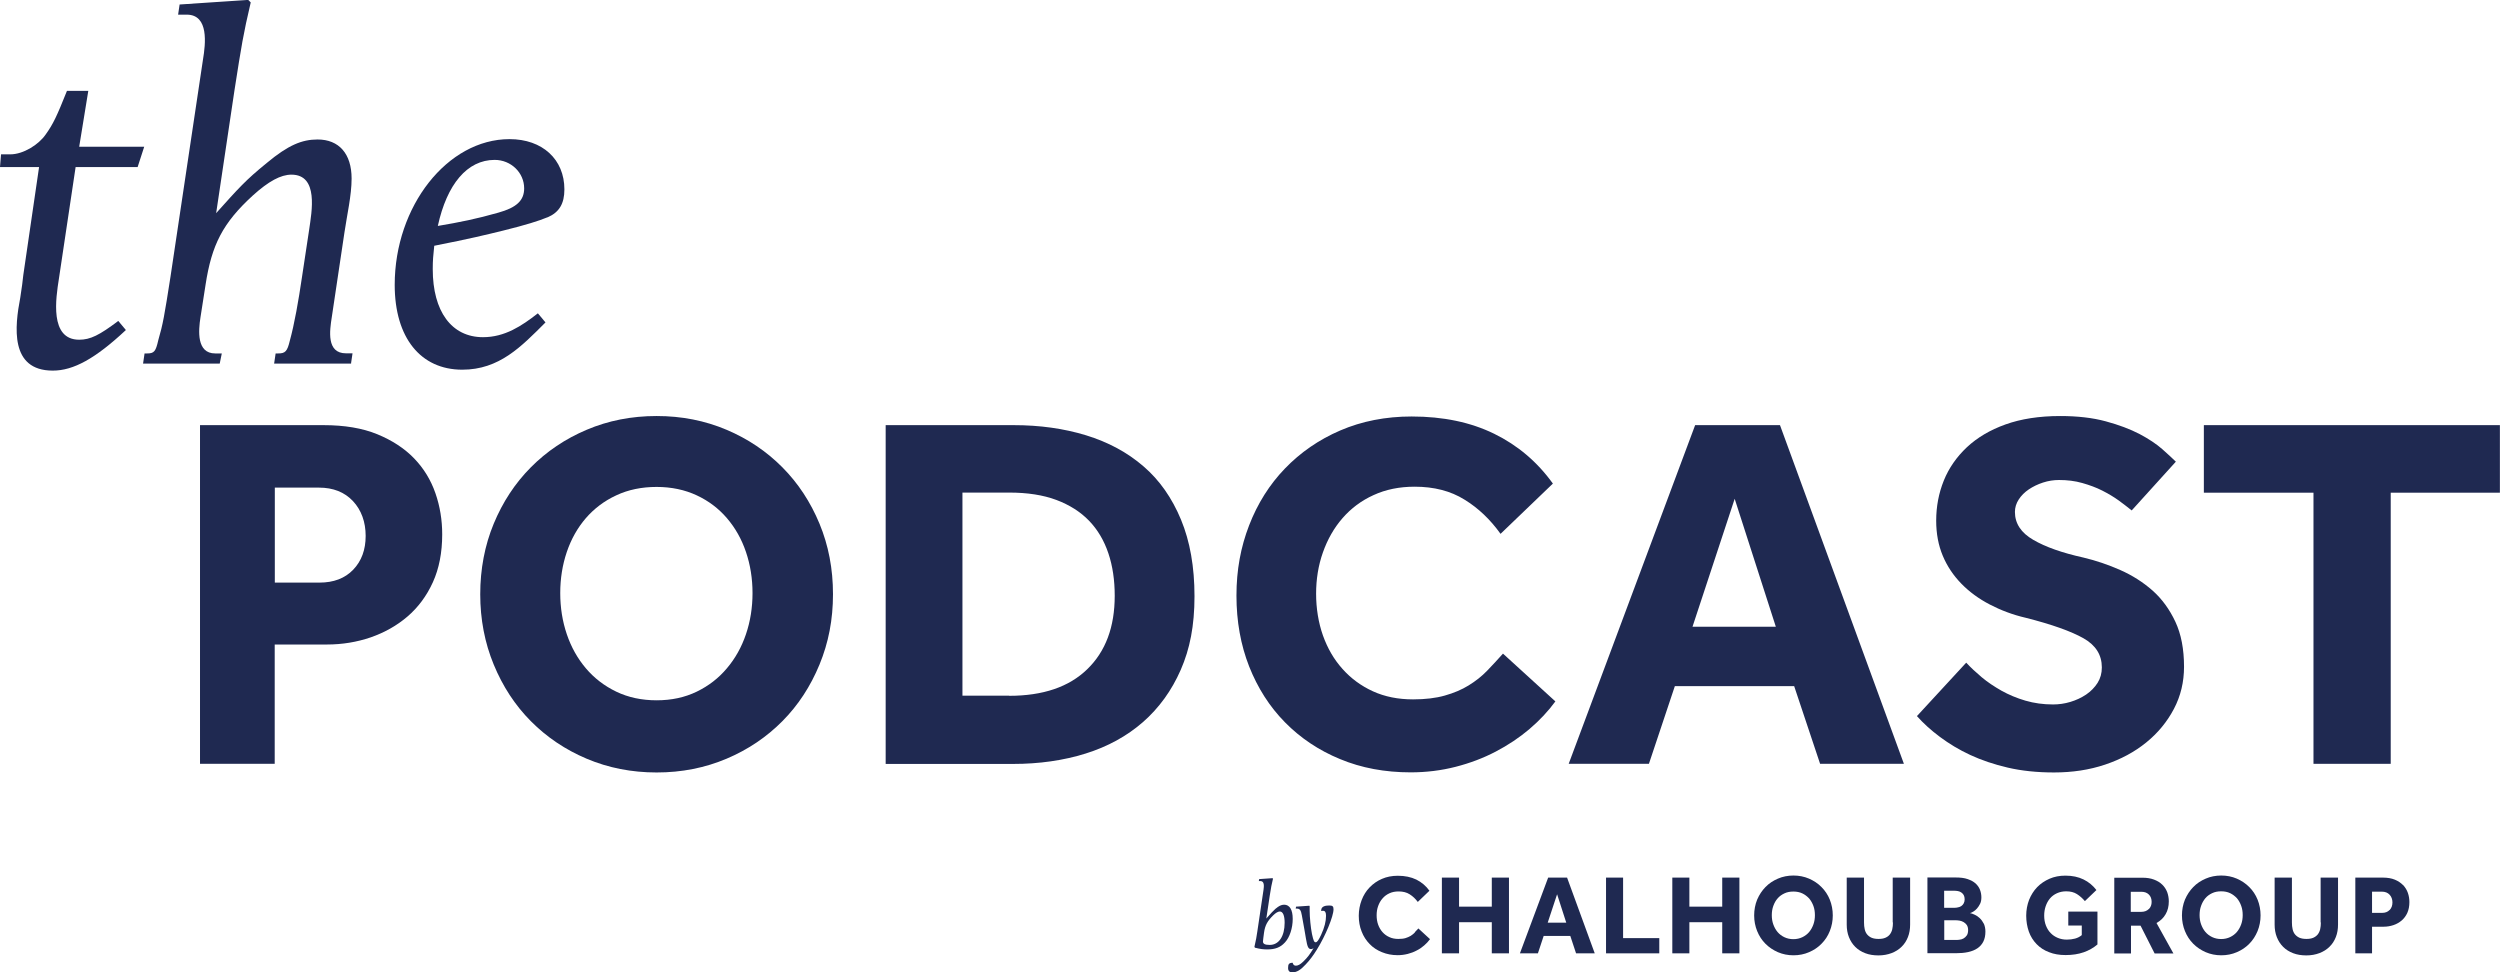
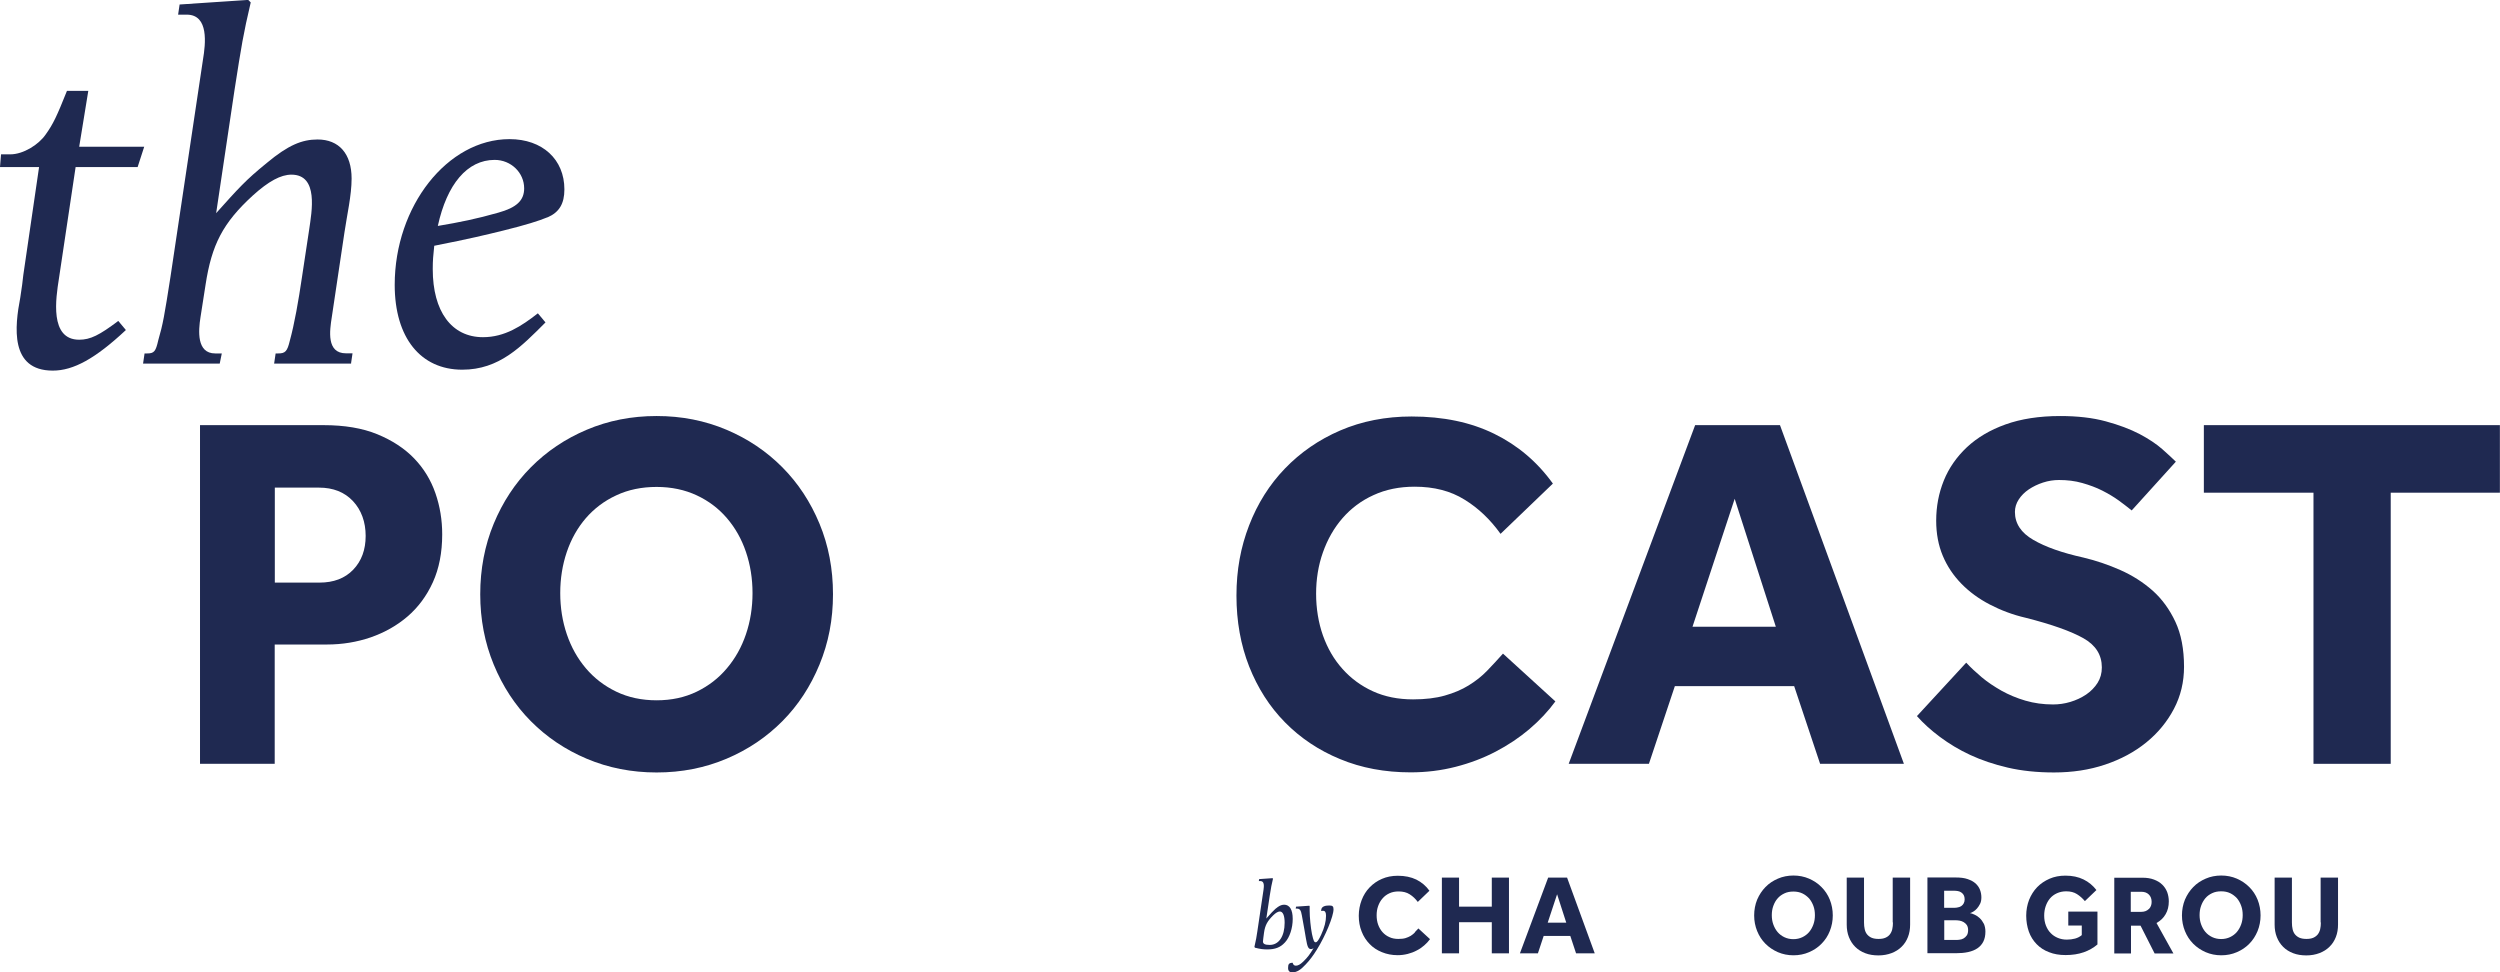
<svg xmlns="http://www.w3.org/2000/svg" id="Layer_2" data-name="Layer 2" viewBox="0 0 216.87 84.35">
  <defs>
    <style>
      .cls-1 {
        fill: #1f2951;
      }
    </style>
  </defs>
  <g id="Layer_1-2" data-name="Layer 1">
    <g>
      <g>
        <path class="cls-1" d="M11.94,14.49H6.56l-1.45,9.69c-.26,1.67-.84,5.29,1.76,5.29,.97,0,1.76-.4,3.39-1.63l.66,.79c-2.64,2.47-4.54,3.52-6.34,3.52-3.75,0-3.3-3.83-2.82-6.34,.13-.84,.22-1.5,.26-1.94l1.37-9.38H0l.09-1.1H.88c1.15,0,2.47-.84,3.08-1.72,.66-.92,.97-1.59,1.85-3.79h1.85l-.79,4.85h5.64l-.57,1.76Z" />
        <path class="cls-1" d="M30.48,31.54h-6.7l.13-.88h.22c.62,0,.79-.18,1.01-1.1,.4-1.45,.75-3.44,1.06-5.55l.62-4.1c.22-1.54,.84-4.76-1.54-4.76-.92,0-1.98,.57-3.35,1.81-2.6,2.38-3.57,4.27-4.1,7.75l-.44,2.82c-.18,1.15-.35,3.13,1.28,3.13h.57l-.18,.88h-6.65l.13-.88h.22c.62,0,.75-.18,.97-1.15,.4-1.37,.53-2.11,1.06-5.51l2.82-18.85c.22-1.32,.53-3.88-1.41-3.88h-.75l.13-.88,5.95-.4,.22,.22c-.66,2.82-.79,3.66-1.41,7.62l-1.59,10.66c1.94-2.16,2.55-2.86,4.4-4.36,1.85-1.54,3.04-2.03,4.4-2.03,1.85,0,2.95,1.23,2.95,3.39,0,1.45-.4,3.17-.62,4.67l-1.1,7.36c-.18,1.15-.48,3.13,1.23,3.13h.57l-.13,.88Z" />
        <path class="cls-1" d="M47.49,18.85c-.75,.31-1.85,.66-3.83,1.15-1.63,.4-2.86,.7-5.99,1.32-.09,.88-.13,1.23-.13,2.03,0,3.66,1.63,5.9,4.36,5.9,1.89,0,3.35-.97,4.76-2.07l.66,.79c-2.11,2.11-4.01,4.1-7.22,4.1-3.61,0-5.86-2.77-5.86-7.36,0-6.83,4.58-12.64,9.96-12.64,2.86,0,4.76,1.76,4.76,4.36,0,1.23-.44,1.98-1.45,2.42Zm-4.58-4.98c-2.38,0-4.14,2.11-4.93,5.73,1.85-.31,3.39-.62,5.24-1.15,1.59-.44,2.25-1.06,2.25-2.11,0-1.37-1.15-2.47-2.56-2.47Z" />
        <path class="cls-1" d="M17.36,36.88h10.7c1.82,0,3.38,.26,4.67,.79,1.29,.53,2.36,1.23,3.19,2.09,.84,.87,1.45,1.87,1.85,3.02,.4,1.15,.59,2.34,.59,3.57,0,1.59-.27,2.97-.81,4.16-.54,1.19-1.28,2.18-2.2,2.97-.92,.79-1.99,1.39-3.19,1.81-1.2,.41-2.47,.62-3.79,.62h-4.54v10.35h-6.48v-29.38Zm10.35,13.66c1.23,0,2.21-.37,2.93-1.12,.72-.75,1.08-1.73,1.08-2.93s-.37-2.24-1.1-3.02c-.73-.78-1.72-1.17-2.95-1.17h-3.83v8.24h3.88Z" />
        <path class="cls-1" d="M56.96,67.01c-2.17,0-4.19-.4-6.06-1.19-1.87-.79-3.48-1.88-4.85-3.26-1.37-1.38-2.44-3.02-3.22-4.91-.78-1.89-1.17-3.93-1.17-6.1s.39-4.24,1.17-6.12c.78-1.88,1.85-3.51,3.22-4.89,1.37-1.38,2.98-2.47,4.85-3.26,1.86-.79,3.88-1.19,6.06-1.19s4.19,.4,6.06,1.19c1.87,.79,3.48,1.88,4.85,3.26,1.37,1.38,2.44,3.01,3.22,4.89,.78,1.88,1.17,3.92,1.17,6.12s-.39,4.21-1.17,6.1c-.78,1.89-1.85,3.53-3.22,4.91-1.37,1.38-2.98,2.47-4.85,3.26-1.87,.79-3.88,1.19-6.06,1.19Zm0-6.26c1.29,0,2.45-.25,3.48-.75,1.03-.5,1.9-1.17,2.62-2.03,.72-.85,1.27-1.83,1.65-2.95,.38-1.12,.57-2.31,.57-3.57s-.19-2.45-.57-3.57c-.38-1.12-.93-2.09-1.65-2.93-.72-.84-1.59-1.5-2.62-1.98-1.03-.48-2.19-.73-3.48-.73s-2.46,.24-3.5,.73c-1.04,.48-1.92,1.15-2.64,1.98-.72,.84-1.27,1.81-1.65,2.93-.38,1.12-.57,2.31-.57,3.57s.19,2.45,.57,3.57c.38,1.12,.93,2.1,1.65,2.95,.72,.85,1.6,1.53,2.64,2.03,1.04,.5,2.21,.75,3.5,.75Z" />
-         <path class="cls-1" d="M76.83,36.88h11.1c2.26,0,4.35,.29,6.28,.88,1.92,.59,3.58,1.48,4.98,2.69,1.4,1.2,2.48,2.75,3.26,4.63,.78,1.88,1.17,4.1,1.17,6.65s-.4,4.56-1.19,6.37c-.79,1.81-1.89,3.32-3.28,4.54-1.4,1.22-3.06,2.13-4.98,2.73-1.92,.6-4.02,.9-6.28,.9h-11.06v-29.38Zm10.71,23.48c2.94,0,5.2-.77,6.78-2.31,1.59-1.54,2.38-3.66,2.38-6.37,0-1.35-.18-2.58-.55-3.68-.37-1.1-.92-2.04-1.67-2.82-.75-.78-1.7-1.38-2.84-1.81-1.15-.43-2.51-.64-4.1-.64h-4.05v17.62h4.05Z" />
        <path class="cls-1" d="M134.93,60.84c-.62,.85-1.37,1.65-2.25,2.4s-1.86,1.4-2.93,1.96c-1.07,.56-2.23,1-3.48,1.32-1.25,.32-2.55,.48-3.9,.48-2.23,0-4.27-.38-6.12-1.15-1.85-.76-3.44-1.83-4.78-3.19s-2.37-2.98-3.11-4.85c-.73-1.86-1.1-3.91-1.1-6.14s.37-4.21,1.1-6.1c.73-1.89,1.77-3.54,3.11-4.93,1.34-1.39,2.94-2.5,4.8-3.3s3.93-1.21,6.19-1.21c2.73,0,5.12,.5,7.16,1.5,2.04,1,3.74,2.44,5.09,4.32l-4.54,4.36c-.88-1.23-1.92-2.23-3.13-2.97-1.2-.75-2.64-1.12-4.32-1.12-1.32,0-2.51,.24-3.57,.73-1.06,.48-1.95,1.15-2.69,2-.74,.85-1.3,1.84-1.7,2.97-.4,1.13-.59,2.33-.59,3.59s.2,2.5,.59,3.61c.4,1.12,.96,2.09,1.7,2.91,.73,.82,1.61,1.47,2.64,1.94,1.03,.47,2.19,.7,3.48,.7,1.06,0,1.98-.11,2.75-.33,.78-.22,1.47-.51,2.07-.88,.6-.37,1.14-.79,1.61-1.28,.47-.48,.92-.98,1.37-1.48l4.54,4.14Z" />
        <path class="cls-1" d="M147.05,36.88h7.36l10.75,29.38h-7.27l-2.25-6.74h-10.35l-2.25,6.74h-6.96l10.97-29.38Zm7,17.49l-3.57-11.1-3.66,11.1h7.22Z" />
        <path class="cls-1" d="M170.57,57.49c.38,.41,.83,.83,1.34,1.26,.51,.43,1.09,.81,1.72,1.17,.63,.35,1.32,.64,2.07,.86s1.55,.33,2.4,.33c.5,0,1-.07,1.5-.22,.5-.15,.95-.36,1.37-.64,.41-.28,.74-.62,.99-1.01,.25-.4,.37-.84,.37-1.34,0-1.09-.53-1.93-1.59-2.53-1.06-.6-2.73-1.2-5.02-1.78-1.12-.26-2.15-.65-3.11-1.15s-1.78-1.1-2.47-1.81-1.23-1.51-1.61-2.42c-.38-.91-.57-1.92-.57-3.04,0-1.23,.22-2.39,.66-3.48,.44-1.09,1.11-2.05,2-2.89,.9-.84,2.01-1.5,3.35-1.98s2.92-.73,4.74-.73c1.5,0,2.82,.15,3.96,.46,1.15,.31,2.12,.68,2.93,1.1,.81,.43,1.47,.87,1.98,1.32,.51,.46,.9,.81,1.17,1.08l-3.83,4.23c-.32-.26-.7-.55-1.12-.86-.43-.31-.9-.59-1.43-.86s-1.11-.48-1.74-.66c-.63-.18-1.3-.26-2.01-.26-.47,0-.93,.07-1.39,.22-.46,.15-.87,.35-1.23,.59-.37,.25-.66,.54-.88,.88-.22,.34-.33,.7-.33,1.08,0,1,.53,1.81,1.59,2.42,1.06,.62,2.51,1.13,4.36,1.54,1.09,.26,2.15,.62,3.19,1.08,1.04,.46,1.97,1.05,2.8,1.78,.82,.73,1.48,1.64,1.98,2.71,.5,1.07,.75,2.37,.75,3.9,0,1.32-.29,2.54-.88,3.66-.59,1.12-1.39,2.09-2.4,2.91-1.01,.82-2.2,1.46-3.57,1.92-1.37,.46-2.84,.68-4.43,.68-1.47,0-2.81-.14-4.01-.42-1.2-.28-2.29-.65-3.26-1.1-.97-.45-1.84-.98-2.62-1.56s-1.45-1.19-2-1.81l4.27-4.63Z" />
        <path class="cls-1" d="M200.7,42.74h-9.52v-5.86h25.68v5.86h-9.47v23.52h-6.7v-23.52Z" />
      </g>
      <g>
        <path class="cls-1" d="M111.45,81.77c-.38,.42-.85,.59-1.51,.59-.37,0-.6-.03-1.08-.15l-.04-.08c.14-.6,.18-.85,.25-1.32l.54-3.64c.03-.25,.1-.74-.27-.74h-.14l.03-.17,1.15-.08,.05,.04c-.13,.54-.16,.71-.28,1.46l-.3,2c.42-.48,.59-.66,.79-.84,.28-.24,.51-.36,.75-.36,.48,0,.75,.43,.75,1.23s-.26,1.6-.67,2.04Zm-.43-2.7c-.15,0-.36,.12-.58,.34-.48,.48-.7,.84-.79,1.51l-.06,.46c0,.06-.03,.22-.03,.29,0,.21,.17,.3,.59,.3,.79,0,1.29-.75,1.29-1.92,0-.63-.15-.98-.42-.98Z" />
        <path class="cls-1" d="M114.24,82.37c-.31,.51-.65,.96-.98,1.3-.44,.48-.78,.68-1.15,.68-.25,0-.38-.13-.37-.4,0-.32,.08-.41,.37-.44l.03,.03c.05,.16,.13,.23,.28,.23,.17,0,.37-.1,.62-.34,.42-.4,.6-.67,.91-1.18-.09,.06-.14,.08-.22,.08-.24,0-.32-.2-.44-.9-.09-.51-.17-1.03-.27-1.54-.04-.23-.07-.4-.09-.5-.07-.42-.17-.57-.42-.57h-.11l.03-.17,1.15-.08,.03,.04c0,.2,0,.28,0,.39,0,.55,.09,1.48,.2,2.02,.13,.59,.19,.72,.32,.72,.13,0,.25-.17,.48-.66,.29-.63,.42-1.16,.42-1.64,0-.29-.08-.43-.25-.43-.04,0-.08,0-.14,.02l-.03-.02v-.03c0-.38,.4-.43,.71-.43,.28,0,.36,.08,.36,.33,0,.61-.7,2.31-1.44,3.49Z" />
      </g>
      <g>
        <path class="cls-1" d="M122.74,80.89c-.11,.11-.22,.2-.36,.29-.14,.08-.29,.15-.46,.2-.17,.05-.38,.07-.62,.07-.29,0-.55-.05-.78-.16-.23-.1-.43-.25-.59-.43-.16-.18-.29-.4-.38-.65-.09-.25-.13-.52-.13-.81s.04-.55,.13-.8c.09-.25,.21-.47,.38-.66,.16-.19,.36-.34,.6-.45,.24-.11,.5-.16,.8-.16,.37,0,.7,.08,.96,.25,.27,.17,.5,.39,.7,.66l1.01-.97c-.3-.42-.68-.74-1.14-.97-.46-.22-.99-.33-1.6-.33-.51,0-.97,.09-1.38,.27-.42,.18-.77,.43-1.07,.74-.3,.31-.53,.68-.69,1.1-.16,.42-.25,.88-.25,1.36s.08,.96,.25,1.37c.16,.42,.4,.78,.69,1.08,.3,.31,.65,.54,1.07,.71,.41,.17,.87,.26,1.37,.26,.3,0,.59-.04,.87-.11,.28-.07,.54-.17,.78-.3,.24-.12,.46-.27,.65-.44,.2-.17,.36-.35,.5-.54l-1.01-.93c-.1,.11-.2,.22-.31,.33" />
        <polygon class="cls-1" points="129.41 82.7 130.9 82.7 130.9 76.13 129.41 76.13 129.41 78.65 126.57 78.65 126.57 76.13 125.08 76.13 125.08 82.7 126.57 82.7 126.57 80 129.41 80 129.41 82.7" />
        <path class="cls-1" d="M133.91,81.19h2.31l.5,1.51h1.62l-2.4-6.57h-1.64l-2.45,6.57h1.56l.5-1.51Zm1.16-3.63l.8,2.48h-1.61l.82-2.48Z" />
-         <polygon class="cls-1" points="139.32 76.13 139.32 82.7 143.94 82.7 143.94 81.38 140.8 81.38 140.8 76.13 139.32 76.13" />
-         <polygon class="cls-1" points="150.89 82.7 150.89 76.13 149.4 76.13 149.4 78.65 146.55 78.65 146.55 76.13 145.07 76.13 145.07 82.7 146.55 82.7 146.55 80 149.4 80 149.4 82.7 150.89 82.7" />
        <path class="cls-1" d="M158.01,81.87c.31-.31,.55-.67,.72-1.1,.17-.42,.26-.88,.26-1.36s-.09-.95-.26-1.37c-.17-.42-.41-.78-.72-1.09-.3-.31-.67-.55-1.08-.73-.42-.18-.87-.27-1.35-.27s-.94,.09-1.35,.27c-.42,.18-.78,.42-1.08,.73-.3,.31-.54,.67-.72,1.09-.17,.42-.26,.88-.26,1.37s.09,.94,.26,1.36c.17,.42,.41,.79,.72,1.1,.31,.31,.67,.55,1.08,.73,.42,.18,.87,.27,1.35,.27s.94-.09,1.35-.27c.42-.18,.78-.42,1.08-.73m-1.66-.57c-.23,.11-.49,.17-.78,.17s-.55-.06-.78-.17c-.23-.11-.43-.26-.59-.45-.16-.19-.28-.41-.37-.66-.09-.25-.13-.51-.13-.8s.04-.55,.13-.8c.09-.25,.21-.47,.37-.65,.16-.19,.36-.33,.59-.44,.23-.11,.49-.16,.78-.16s.55,.05,.78,.16c.23,.11,.42,.26,.59,.44,.16,.19,.28,.41,.37,.65,.09,.25,.13,.51,.13,.8s-.04,.55-.13,.8c-.09,.25-.21,.47-.37,.66-.16,.19-.36,.34-.59,.45" />
        <path class="cls-1" d="M164.21,80.02c0,.22-.02,.41-.06,.59-.04,.17-.11,.32-.21,.45-.1,.13-.23,.22-.39,.29-.16,.07-.36,.1-.59,.1s-.43-.03-.6-.1c-.16-.07-.29-.17-.39-.29-.1-.12-.17-.27-.21-.45-.04-.17-.06-.37-.06-.59v-3.89h-1.5v4.08c0,.39,.06,.75,.19,1.08,.13,.33,.31,.61,.55,.85,.24,.24,.53,.42,.87,.55,.34,.13,.72,.19,1.14,.19s.8-.07,1.14-.2c.34-.13,.63-.31,.87-.55,.24-.23,.42-.51,.55-.84,.13-.33,.19-.69,.19-1.08v-4.08h-1.51v3.89Z" />
        <path class="cls-1" d="M172.09,80.13c-.1-.19-.21-.35-.35-.48-.14-.13-.28-.23-.44-.3-.15-.07-.29-.12-.41-.14,.08-.02,.18-.06,.29-.13,.11-.06,.22-.16,.32-.27,.1-.11,.19-.25,.27-.41,.08-.16,.11-.35,.11-.56,0-.22-.04-.44-.12-.65-.08-.21-.21-.39-.38-.55-.18-.16-.41-.28-.69-.38-.28-.1-.63-.14-1.03-.14h-2.46v6.57h2.46c.39,0,.75-.03,1.07-.1,.32-.07,.59-.18,.81-.33,.22-.15,.39-.34,.51-.58,.12-.24,.18-.52,.18-.87,0-.26-.05-.49-.14-.69m-3.44-2.85h.88c.1,0,.21,.01,.32,.03,.11,.02,.2,.06,.29,.12,.09,.06,.15,.13,.21,.23,.05,.1,.08,.21,.08,.36s-.03,.25-.08,.35c-.05,.1-.12,.17-.2,.23-.08,.06-.18,.1-.29,.12-.11,.03-.22,.04-.33,.04h-.88v-1.48Zm1.96,3.88c-.08,.11-.17,.2-.28,.26-.11,.06-.23,.1-.36,.11-.13,.02-.25,.02-.35,.02h-.96v-1.71h.96c.11,0,.23,.01,.36,.03,.13,.02,.25,.07,.36,.13,.11,.06,.2,.15,.28,.26,.07,.11,.11,.26,.11,.43,0,.2-.04,.35-.11,.46" />
        <path class="cls-1" d="M179.43,80.29h1.16v.83c-.17,.14-.36,.24-.58,.3-.22,.06-.46,.09-.72,.09-.28,0-.54-.05-.78-.15-.24-.1-.45-.24-.62-.42-.18-.18-.31-.4-.41-.65-.1-.26-.15-.54-.15-.86,0-.29,.04-.56,.13-.82,.09-.26,.21-.48,.37-.67,.16-.19,.36-.34,.6-.45,.24-.11,.51-.17,.81-.17,.37,0,.68,.08,.93,.24,.25,.16,.48,.36,.69,.61l1-.96c-.3-.39-.67-.7-1.12-.92-.45-.22-.97-.33-1.57-.33-.51,0-.97,.09-1.38,.27-.41,.18-.77,.42-1.07,.73-.3,.31-.53,.68-.7,1.1-.16,.42-.25,.88-.25,1.37s.08,.97,.23,1.39c.15,.42,.38,.78,.67,1.08,.29,.3,.65,.54,1.08,.7,.42,.17,.9,.25,1.44,.25,.58,0,1.1-.08,1.56-.24,.46-.16,.86-.39,1.2-.68v-2.85h-2.53v1.2Z" />
        <path class="cls-1" d="M187.07,80.07c.34-.19,.61-.44,.79-.76,.19-.32,.28-.69,.28-1.12,0-.28-.05-.55-.14-.8-.1-.25-.24-.47-.43-.65-.19-.19-.43-.33-.72-.44-.29-.11-.62-.16-1-.16h-2.44v6.57h1.45v-2.41h.83l1.22,2.41h1.63l-1.46-2.63Zm-.66-1.22c-.16,.16-.37,.25-.65,.25h-.92v-1.74h.92c.28,0,.49,.08,.65,.24,.16,.16,.24,.37,.24,.64,0,.25-.08,.46-.24,.62" />
        <path class="cls-1" d="M195.84,80.77c.17-.42,.26-.88,.26-1.36s-.09-.95-.26-1.37c-.17-.42-.41-.78-.72-1.09-.31-.31-.67-.55-1.08-.73-.42-.18-.87-.27-1.35-.27s-.94,.09-1.35,.27c-.42,.18-.78,.42-1.08,.73-.3,.31-.54,.67-.72,1.09-.17,.42-.26,.88-.26,1.37s.09,.94,.26,1.36c.17,.42,.41,.79,.72,1.1,.31,.31,.67,.55,1.08,.73,.42,.18,.87,.27,1.35,.27s.94-.09,1.35-.27c.42-.18,.78-.42,1.08-.73,.31-.31,.54-.67,.72-1.1m-1.42-.59c-.09,.25-.21,.47-.37,.66-.16,.19-.36,.34-.59,.45-.23,.11-.49,.17-.78,.17s-.55-.06-.78-.17c-.23-.11-.43-.26-.59-.45-.16-.19-.28-.41-.37-.66-.09-.25-.13-.51-.13-.8s.04-.55,.13-.8c.09-.25,.21-.47,.37-.66,.16-.19,.36-.33,.59-.44,.23-.11,.49-.16,.78-.16s.55,.05,.78,.16c.23,.11,.42,.26,.59,.44,.16,.19,.28,.41,.37,.66,.09,.25,.13,.51,.13,.8s-.04,.55-.13,.8" />
        <path class="cls-1" d="M201.33,80.02c0,.22-.02,.41-.06,.59-.04,.17-.11,.32-.21,.45-.1,.12-.23,.22-.39,.29-.16,.07-.36,.1-.59,.1s-.43-.03-.6-.1c-.16-.07-.29-.17-.39-.29-.1-.12-.17-.27-.21-.45-.04-.17-.06-.37-.06-.59v-3.89h-1.5v4.08c0,.39,.06,.75,.19,1.08,.13,.33,.31,.61,.55,.85,.24,.24,.53,.42,.87,.55,.34,.13,.72,.19,1.14,.19s.8-.07,1.14-.2c.34-.13,.63-.31,.87-.55,.24-.23,.42-.51,.55-.84,.13-.33,.19-.69,.19-1.08v-4.08h-1.51v3.89Z" />
-         <path class="cls-1" d="M208.46,76.78c-.19-.19-.42-.35-.71-.47-.29-.12-.64-.18-1.04-.18h-2.39v6.57h1.45v-2.31h1.01c.3,0,.58-.05,.85-.14,.27-.09,.51-.23,.71-.4,.21-.18,.37-.4,.49-.66,.12-.27,.18-.58,.18-.93,0-.28-.04-.54-.13-.8-.09-.26-.23-.48-.41-.68m-1.18,2.16c-.16,.17-.38,.25-.65,.25h-.87v-1.84h.86c.28,0,.5,.09,.66,.26,.16,.17,.25,.4,.25,.67s-.08,.49-.24,.66" />
      </g>
    </g>
  </g>
</svg>